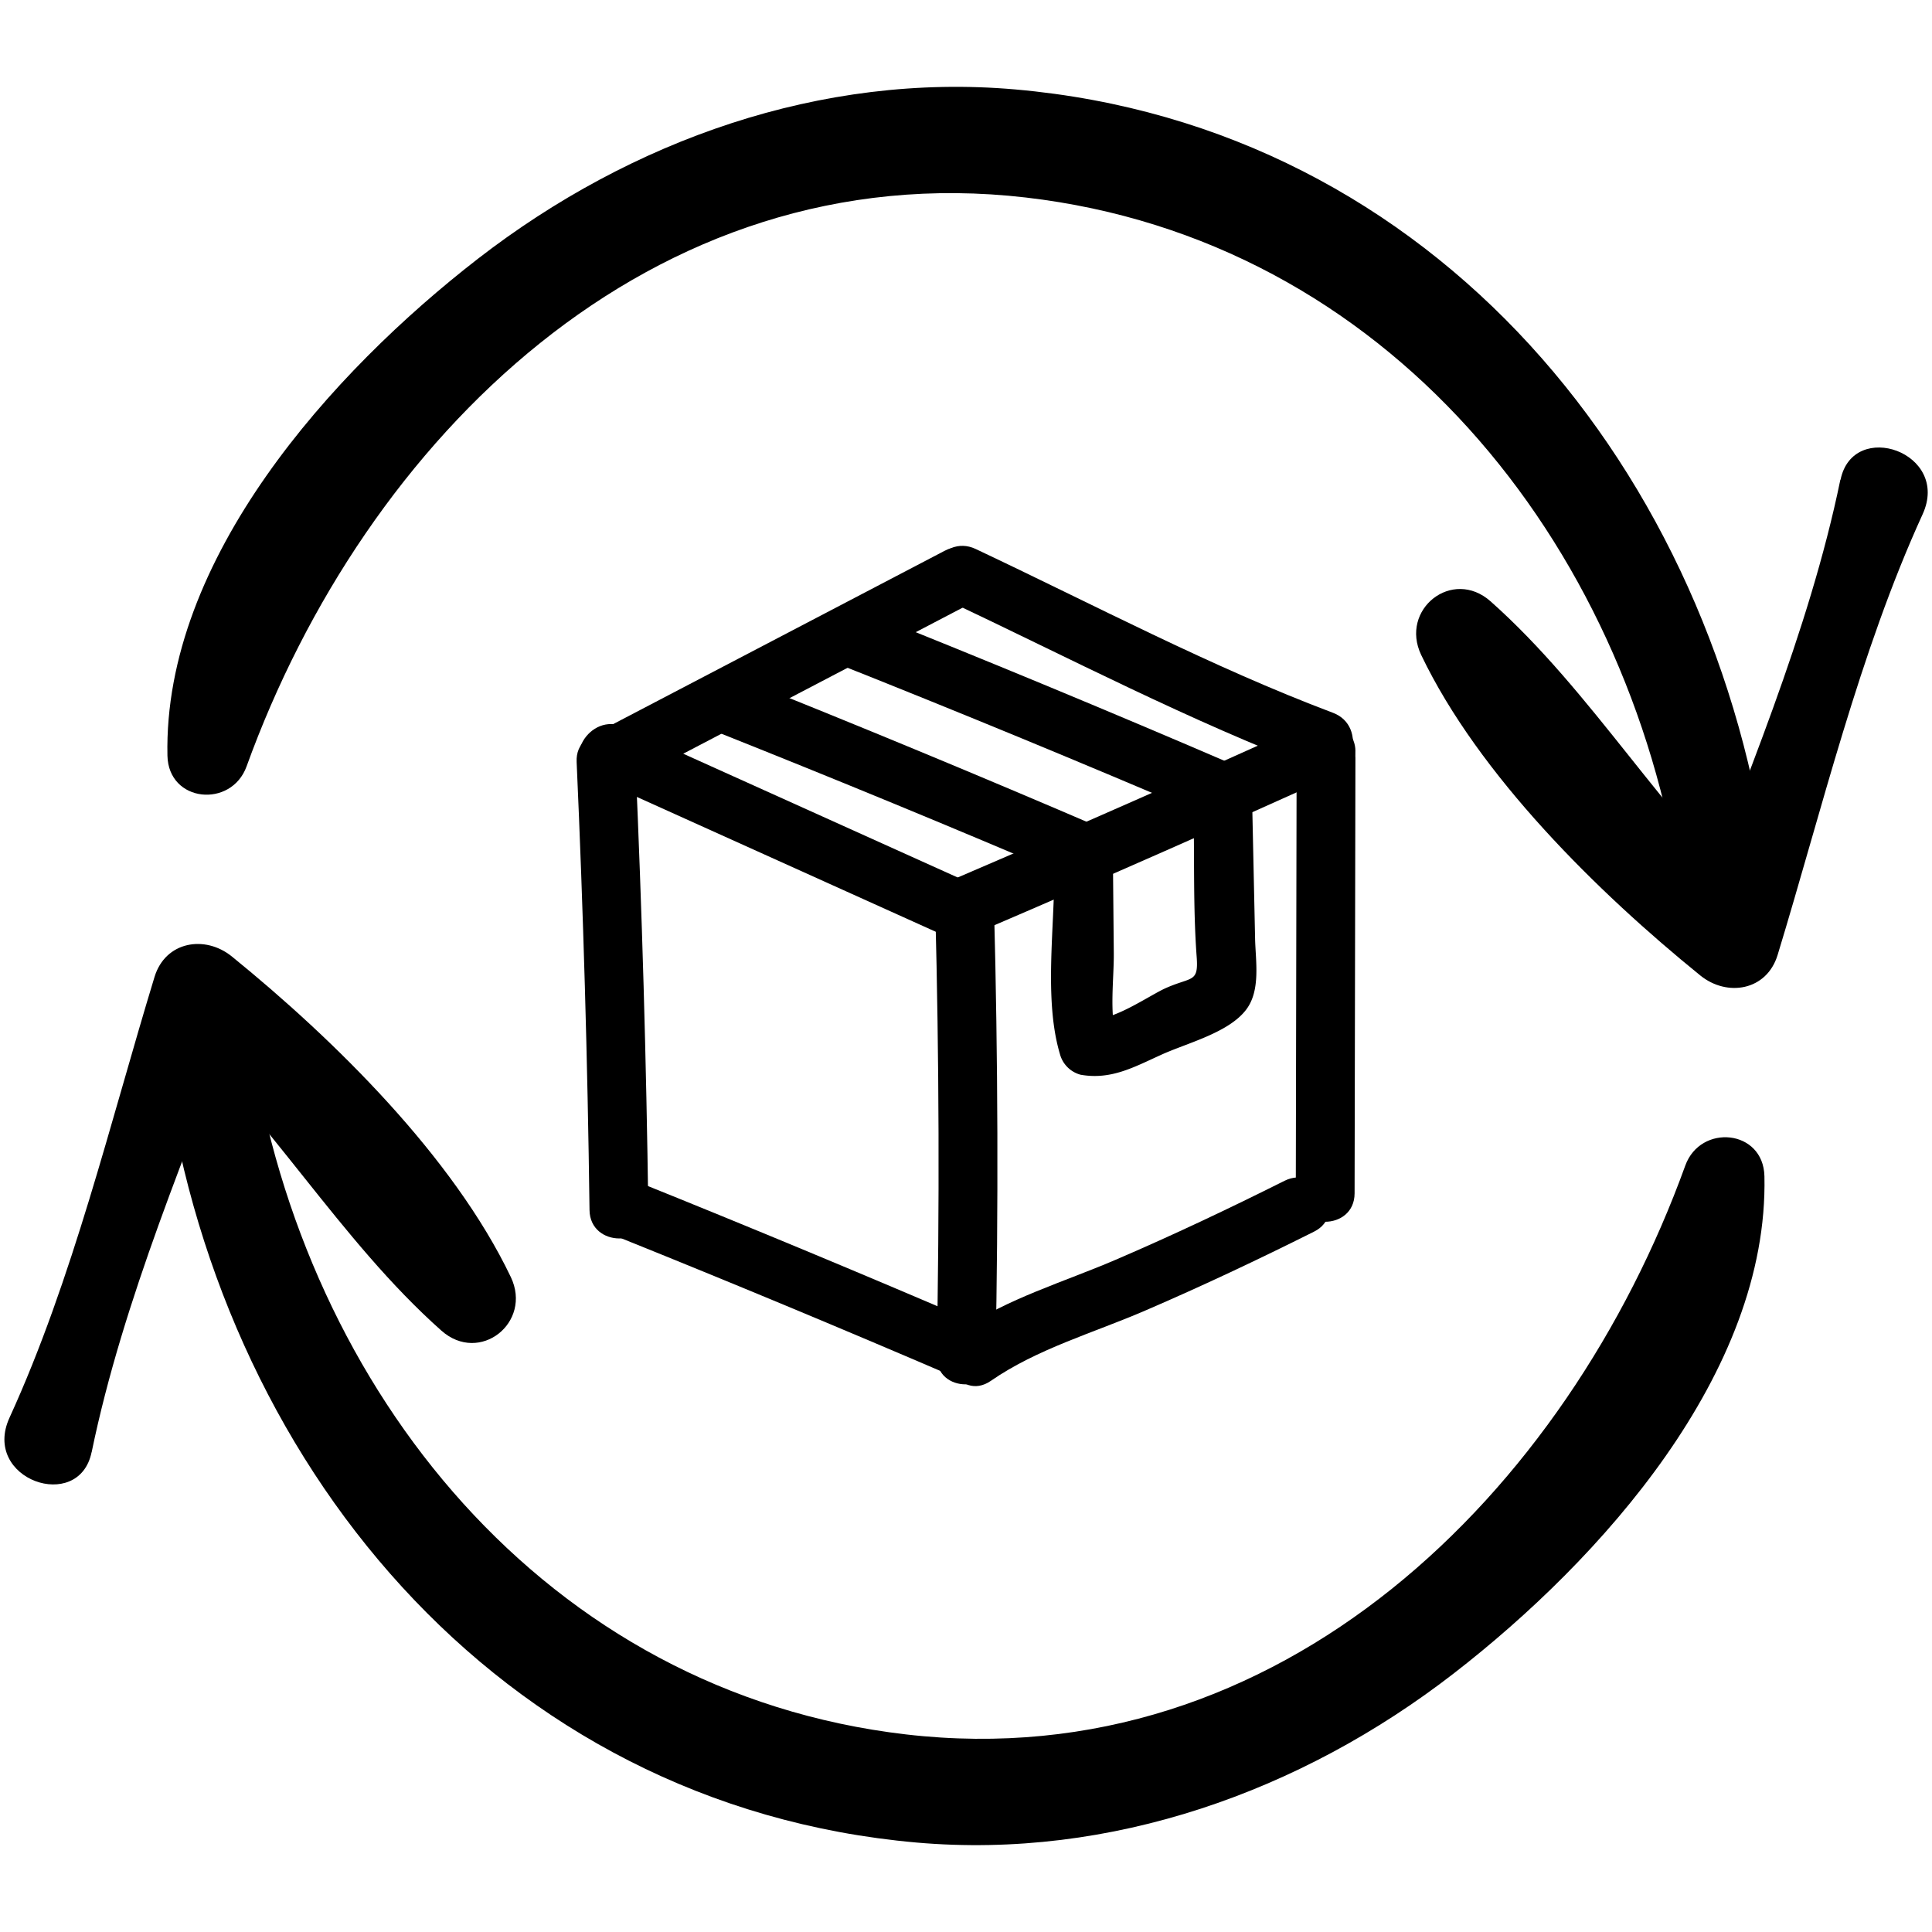
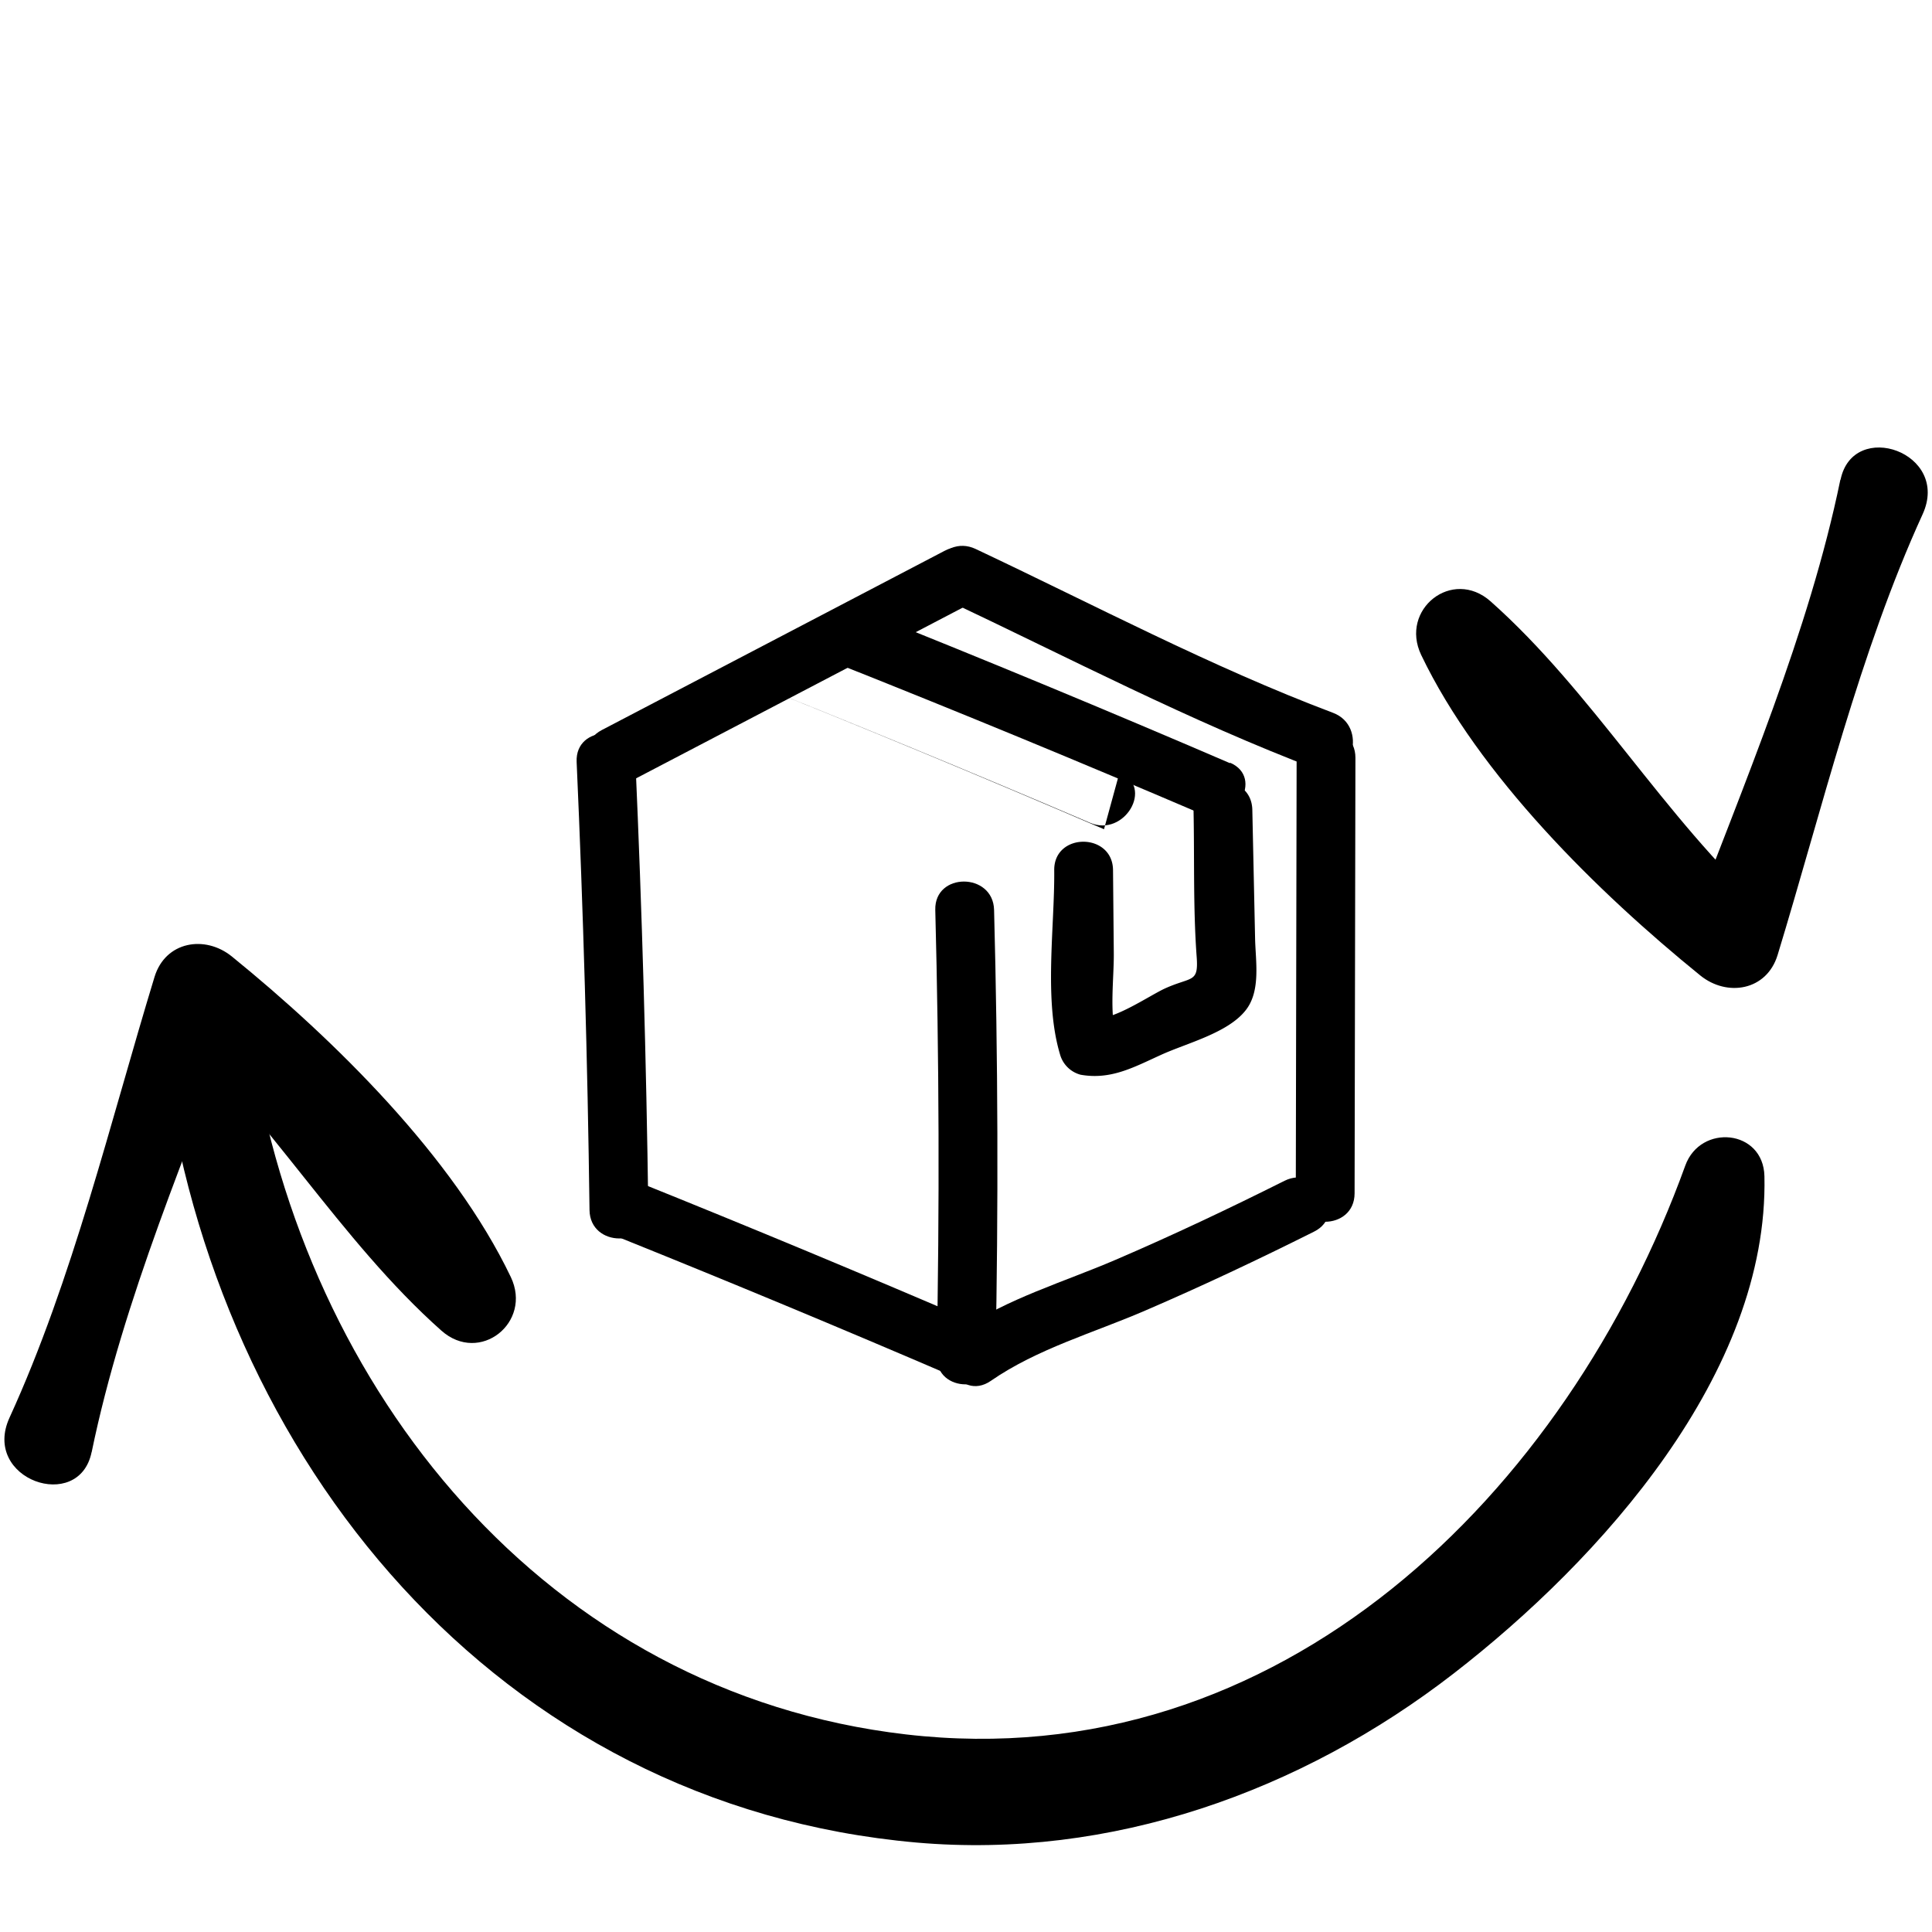
<svg xmlns="http://www.w3.org/2000/svg" id="Calque_1" data-name="Calque 1" viewBox="0 0 300 300">
  <title>EMOI EMOI_REFONTE SITE_PICTOGRAMMES_VECTORIEL_V4</title>
  <path d="M145.23,141.29q.9,34.63.22,69.27c-.12,5.87,9,5.87,9.13,0q.69-34.64-.22-69.27c-.15-5.86-9.28-5.88-9.13,0Z" />
-   <path d="M153.22,144.18q27.56-11.82,54.88-24.2c5.34-2.42.71-10.29-4.61-7.88q-27.32,12.38-54.88,24.2c-5.38,2.31-.74,10.17,4.61,7.88Z" />
  <path d="M207,110.69c-19-7.16-37.17-16.81-55.51-25.45-5.28-2.49-9.92,5.38-4.61,7.88,19.07,9,38,18.92,57.69,26.37,5.5,2.08,7.88-6.74,2.43-8.8Z" />
-   <path d="M150.36,137,96.88,112.88c-5.31-2.4-10,5.47-4.61,7.88l53.47,24.12c5.31,2.4,10-5.47,4.61-7.88Z" />
  <path d="M89.54,118.31q1.55,34.78,2,69.59c.08,5.87,9.2,5.88,9.13,0q-.46-34.81-2-69.59c-.26-5.85-9.39-5.88-9.13,0Z" />
  <path d="M96.25,192.19q25.77,10.37,51.29,21.34c5.34,2.3,10-5.56,4.61-7.88q-26.6-11.45-53.47-22.26c-5.45-2.19-7.82,6.63-2.43,8.8Z" />
  <path d="M98.05,121.24l53.24-27.83c5.21-2.72.6-10.6-4.61-7.88L93.45,113.36c-5.21,2.72-.6,10.6,4.61,7.88Z" />
  <path d="M153.84,214.43c7.22-5,16-7.47,24-10.93,8.87-3.82,17.59-7.94,26.22-12.26,5.25-2.63.64-10.51-4.61-7.88-8.63,4.32-17.35,8.45-26.22,12.26-8,3.44-16.8,6-24,10.93-4.81,3.3-.25,11.22,4.61,7.88Z" />
  <path d="M201.34,117.67l-.13,67.64c0,5.87,9.11,5.88,9.13,0l.13-67.64c0-5.87-9.11-5.88-9.13,0Z" />
  <path d="M163.7,135.14c.08,8.82-1.64,20.08.89,28.55a4.52,4.52,0,0,0,3.19,3.19c4.7.84,8.25-1.15,12.46-3.06,4-1.84,10.47-3.41,13.23-7,2.33-3,1.49-7.62,1.42-11.08l-.43-20c-.13-5.86-9.25-5.88-9.13,0,.16,7.58-.07,15.29.49,22.86.3,4.1-.77,3-4.95,4.9-2.35,1.08-8.06,5-10.67,4.55l3.19,3.19c-1.17-3.91-.4-9.26-.44-13.27l-.12-12.86c-.05-5.87-9.18-5.88-9.13,0Z" />
  <path d="M191,118.51q-28.79-12.39-57.92-24c-5.46-2.17-7.83,6.66-2.43,8.8q28,11.13,55.74,23c5.34,2.3,10-5.56,4.61-7.88Z" />
-   <path d="M171.43,128.76q-28.79-12.39-57.92-24c-5.46-2.17-7.83,6.66-2.43,8.8q28,11.13,55.74,23c5.34,2.3,10-5.56,4.61-7.88Z" />
-   <path d="M274.63,135.64c-8.09-62.24-51.76-116-116.95-121.75C127.52,11.24,98,21.78,74.25,40.15,51.51,57.76,25.36,86.78,26,117.34c.16,7.3,9.93,8.19,12.29,1.66,18.35-50.74,62.84-95.08,121-88.33,56,6.5,93.43,53.46,101.61,106.81,1.18,7.68,14.71,5.95,13.69-1.85Z" />
+   <path d="M171.43,128.76q-28.79-12.39-57.92-24q28,11.13,55.74,23c5.34,2.3,10-5.56,4.61-7.88Z" />
  <path d="M285.77,74.49c-4.86,23.63-15.09,47.46-23.61,70l12-3.16c-15.86-14.5-26.88-33.9-42.7-47.95-5.95-5.28-14.15,1.26-10.78,8.32,8.95,18.7,27.44,36.88,43.34,49.77,4.16,3.37,10.3,2.37,12-3.16,6.87-22.52,12.71-47,22.52-68.45,4.4-9.6-10.79-14.86-12.74-5.37Z" />
  <path d="M25.37,164.36c8.09,62.24,51.76,116,116.95,121.75,30.17,2.64,59.72-7.9,83.43-26.27,22.74-17.61,48.9-46.64,48.23-77.19-.16-7.3-9.93-8.19-12.29-1.66-18.35,50.74-62.84,95.08-121,88.33-56-6.5-93.43-53.46-101.61-106.81-1.18-7.68-14.71-5.95-13.69,1.85Z" />
  <path d="M14.23,225.51c4.86-23.63,15.09-47.46,23.61-70l-12,3.16c15.86,14.5,26.88,33.9,42.7,47.95,5.95,5.28,14.15-1.26,10.78-8.32C70.38,179.6,51.89,161.42,36,148.52c-4.16-3.37-10.3-2.37-12,3.16-6.87,22.52-12.71,47-22.52,68.45-4.4,9.6,10.79,14.86,12.74,5.37Z" />
</svg>